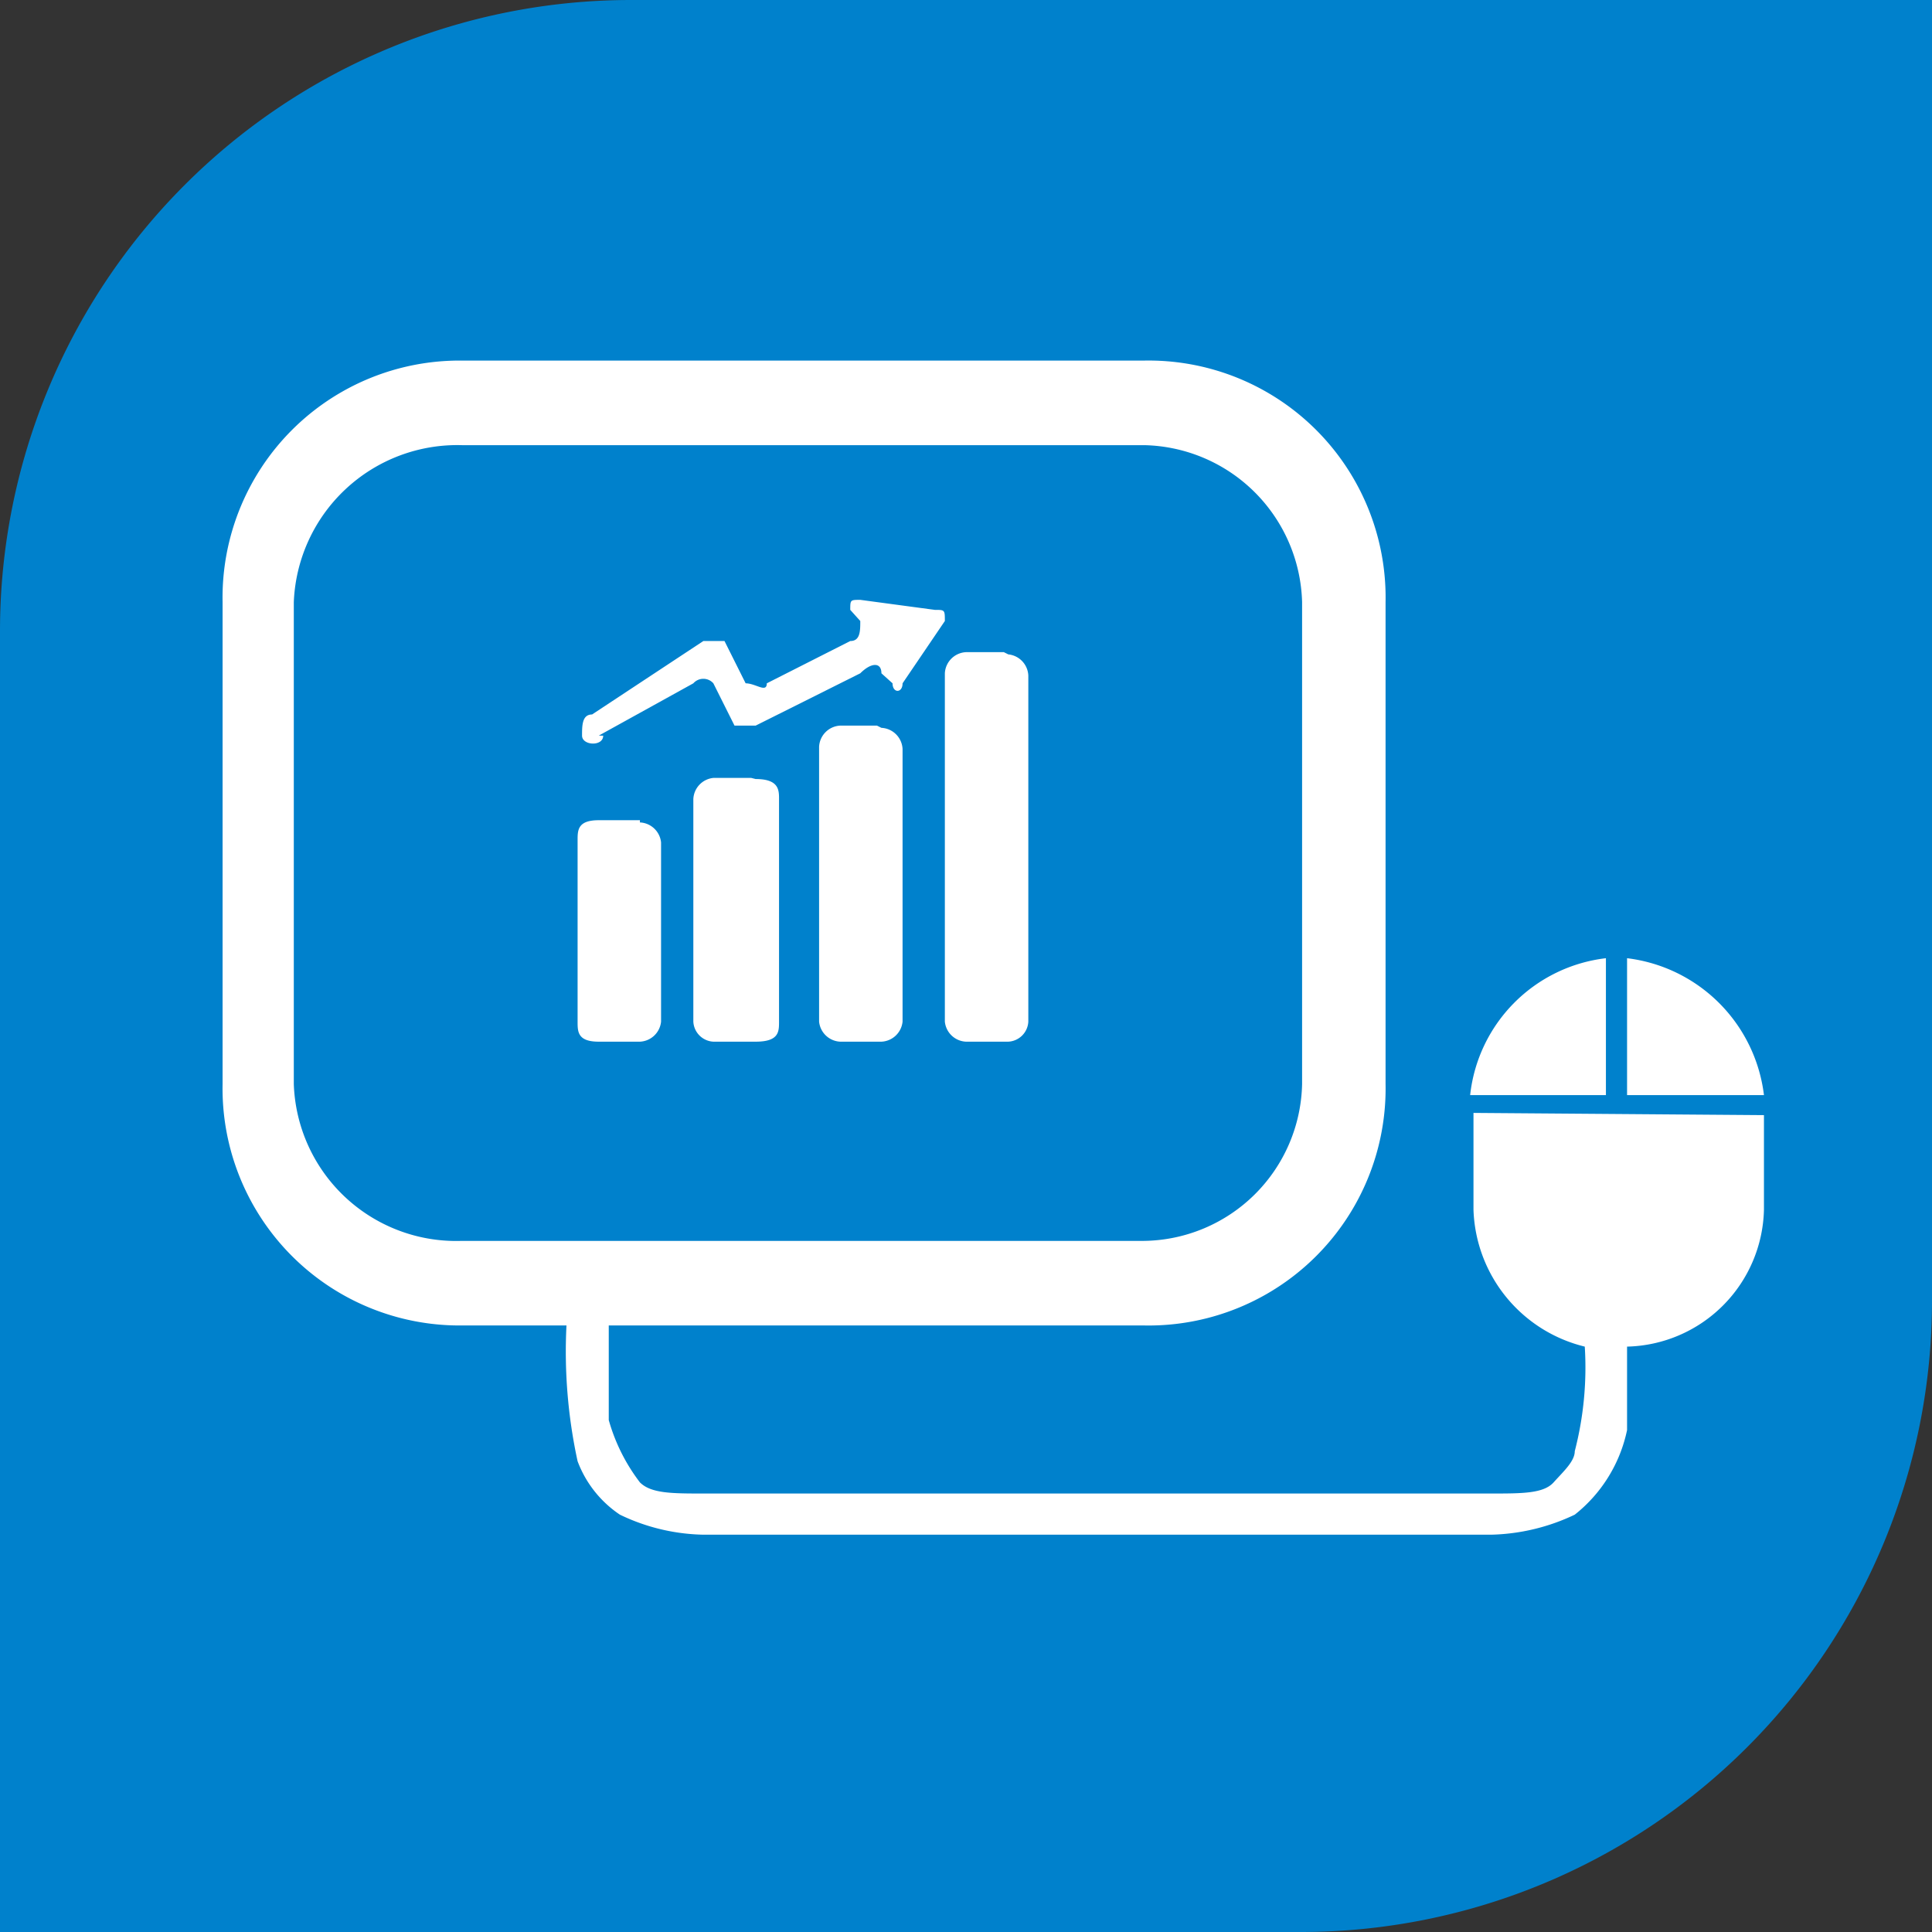
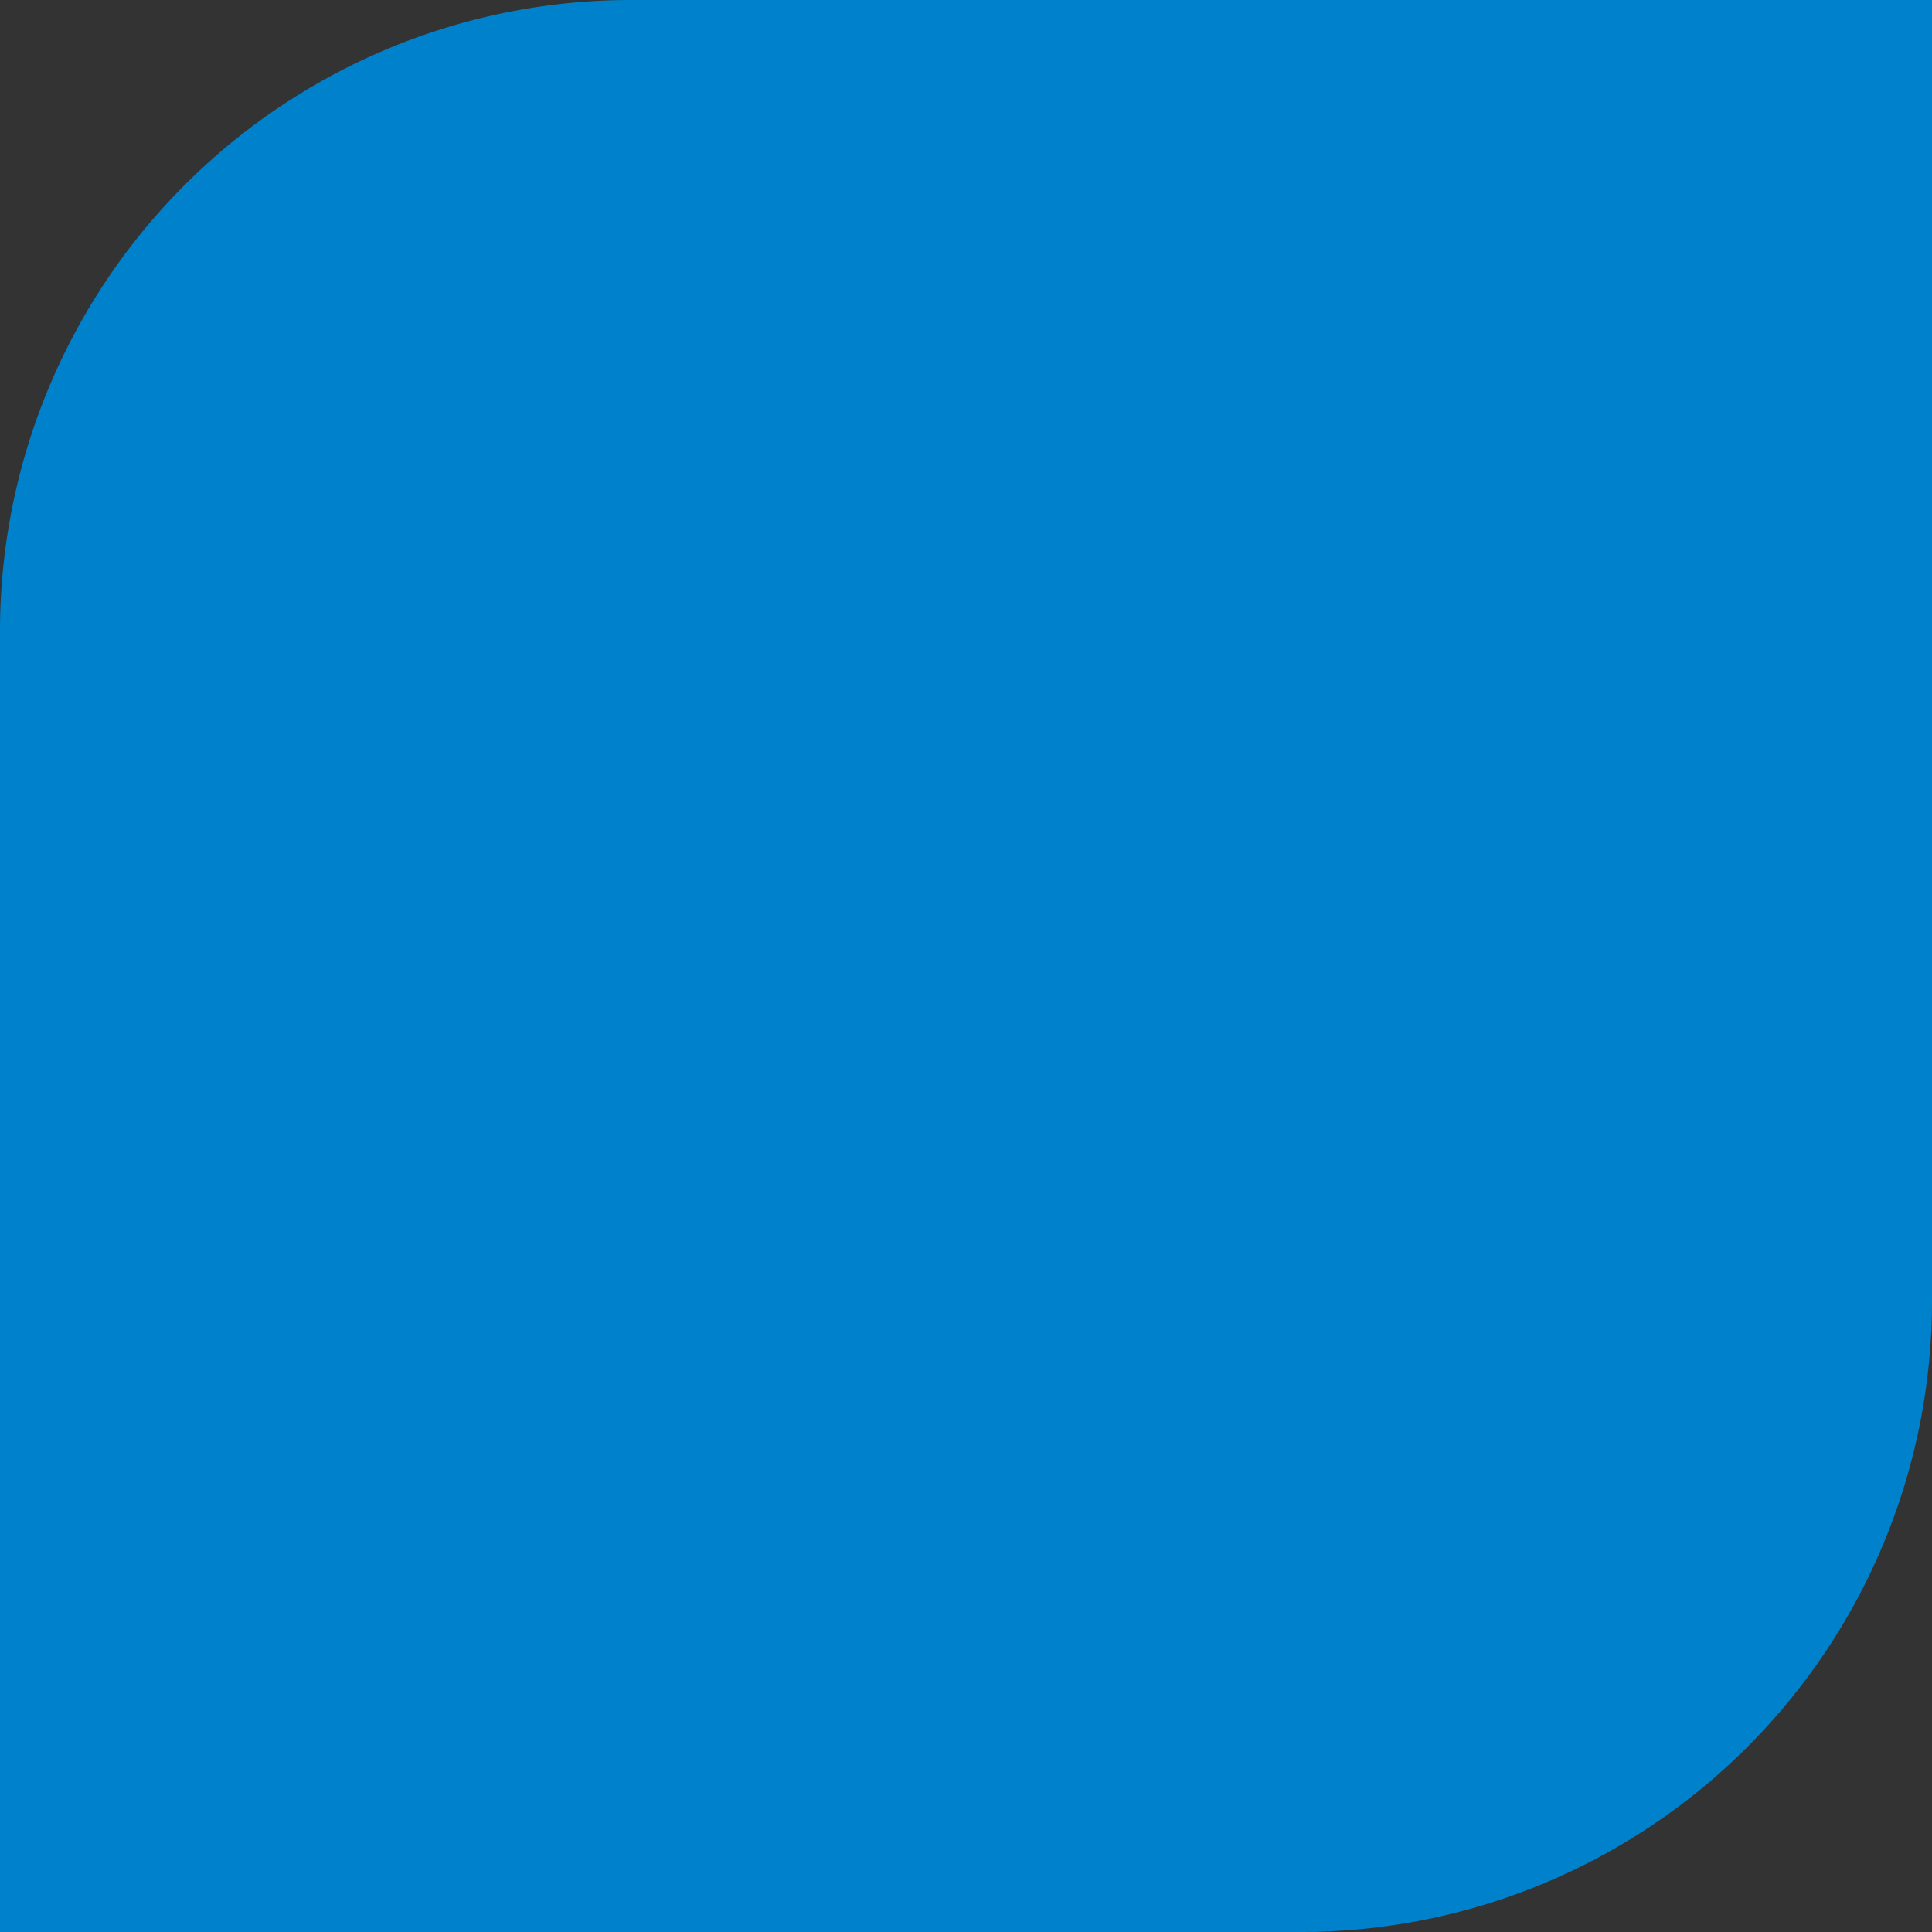
<svg xmlns="http://www.w3.org/2000/svg" viewBox="0 0 17.36 17.36">
  <rect x="0" y="0" width="17.36" height="17.36" fill="#333333" stroke="none" />
  <defs>
    <style>.cls-1{fill:#0081cc;}.cls-2{fill:#fff;fill-rule:evenodd;}</style>
  </defs>
  <title>s-icon75</title>
  <g id="图层_2" data-name="图层 2">
    <g id="图层_1-2" data-name="图层 1">
      <path class="cls-1" d="M5.67,0H17.36a0,0,0,0,1,0,0V11.69a5.67,5.67,0,0,1-5.67,5.67H0a0,0,0,0,1,0,0V5.67A5.67,5.67,0,0,1,5.67,0Z" />
-       <path class="cls-2" d="M14.43,9.84H13.21a1.39,1.39,0,0,1,1.22-1.23V9.84Zm1.42.18v.85a1.26,1.26,0,0,1-1.23,1.23v.75a1.31,1.31,0,0,1-.47.76,1.84,1.84,0,0,1-.75.18H6.32a1.8,1.8,0,0,1-.75-.18,1,1,0,0,1-.38-.48,4.64,4.64,0,0,1-.1-1.22H4.15A2.13,2.13,0,0,1,2,9.74V5.41A2.13,2.13,0,0,1,4.15,3.24h6.13a2.13,2.13,0,0,1,2.17,2.17V9.74a2.13,2.13,0,0,1-2.17,2.17H5.47v.85a1.66,1.66,0,0,0,.28.56c.1.1.29.1.57.1H13.4c.28,0,.47,0,.56-.1s.19-.19.19-.28a3,3,0,0,0,.09-.94,1.31,1.31,0,0,1-1-1.23V10Zm-5.57,1.13A1.44,1.44,0,0,0,11.7,9.74V5.41A1.45,1.45,0,0,0,10.28,4H4.15A1.47,1.47,0,0,0,2.64,5.41V9.74a1.46,1.46,0,0,0,1.51,1.41Zm4.34-2.54V9.84h1.23a1.41,1.41,0,0,0-1.23-1.23Zm-9.24-2,.85-.47a.12.12,0,0,1,.18,0l.19.38h.19l.94-.47c.1-.1.19-.1.19,0l.1.09c0,.09.09.09.09,0l.38-.56c0-.1,0-.1-.09-.1l-.67-.09c-.09,0-.09,0-.09.09l.09.1c0,.09,0,.18-.09.18l-.75.38c0,.09-.1,0-.19,0l-.19-.38H6.32l-1,.66c-.09,0-.09.1-.09.19s.19.1.19,0Zm.37.76H5.38c-.19,0-.19.09-.19.18V9.18c0,.09,0,.18.19.18h.37a.2.2,0,0,0,.19-.18V7.57a.2.2,0,0,0-.19-.18Zm1-.38H6.41a.2.2,0,0,0-.18.19v2a.19.19,0,0,0,.18.18h.38C7,9.36,7,9.27,7,9.18v-2C7,7.1,7,7,6.79,7Zm1.13-.47H7.55a.2.2,0,0,0-.19.19V9.18a.2.2,0,0,0,.19.18h.37a.2.2,0,0,0,.19-.18V6.73a.2.2,0,0,0-.19-.19Zm1.14-.66H8.68a.2.2,0,0,0-.19.19V9.18a.2.2,0,0,0,.19.18h.38a.19.19,0,0,0,.18-.18V6.07a.2.2,0,0,0-.18-.19" />
    </g>
  </g>
</svg>